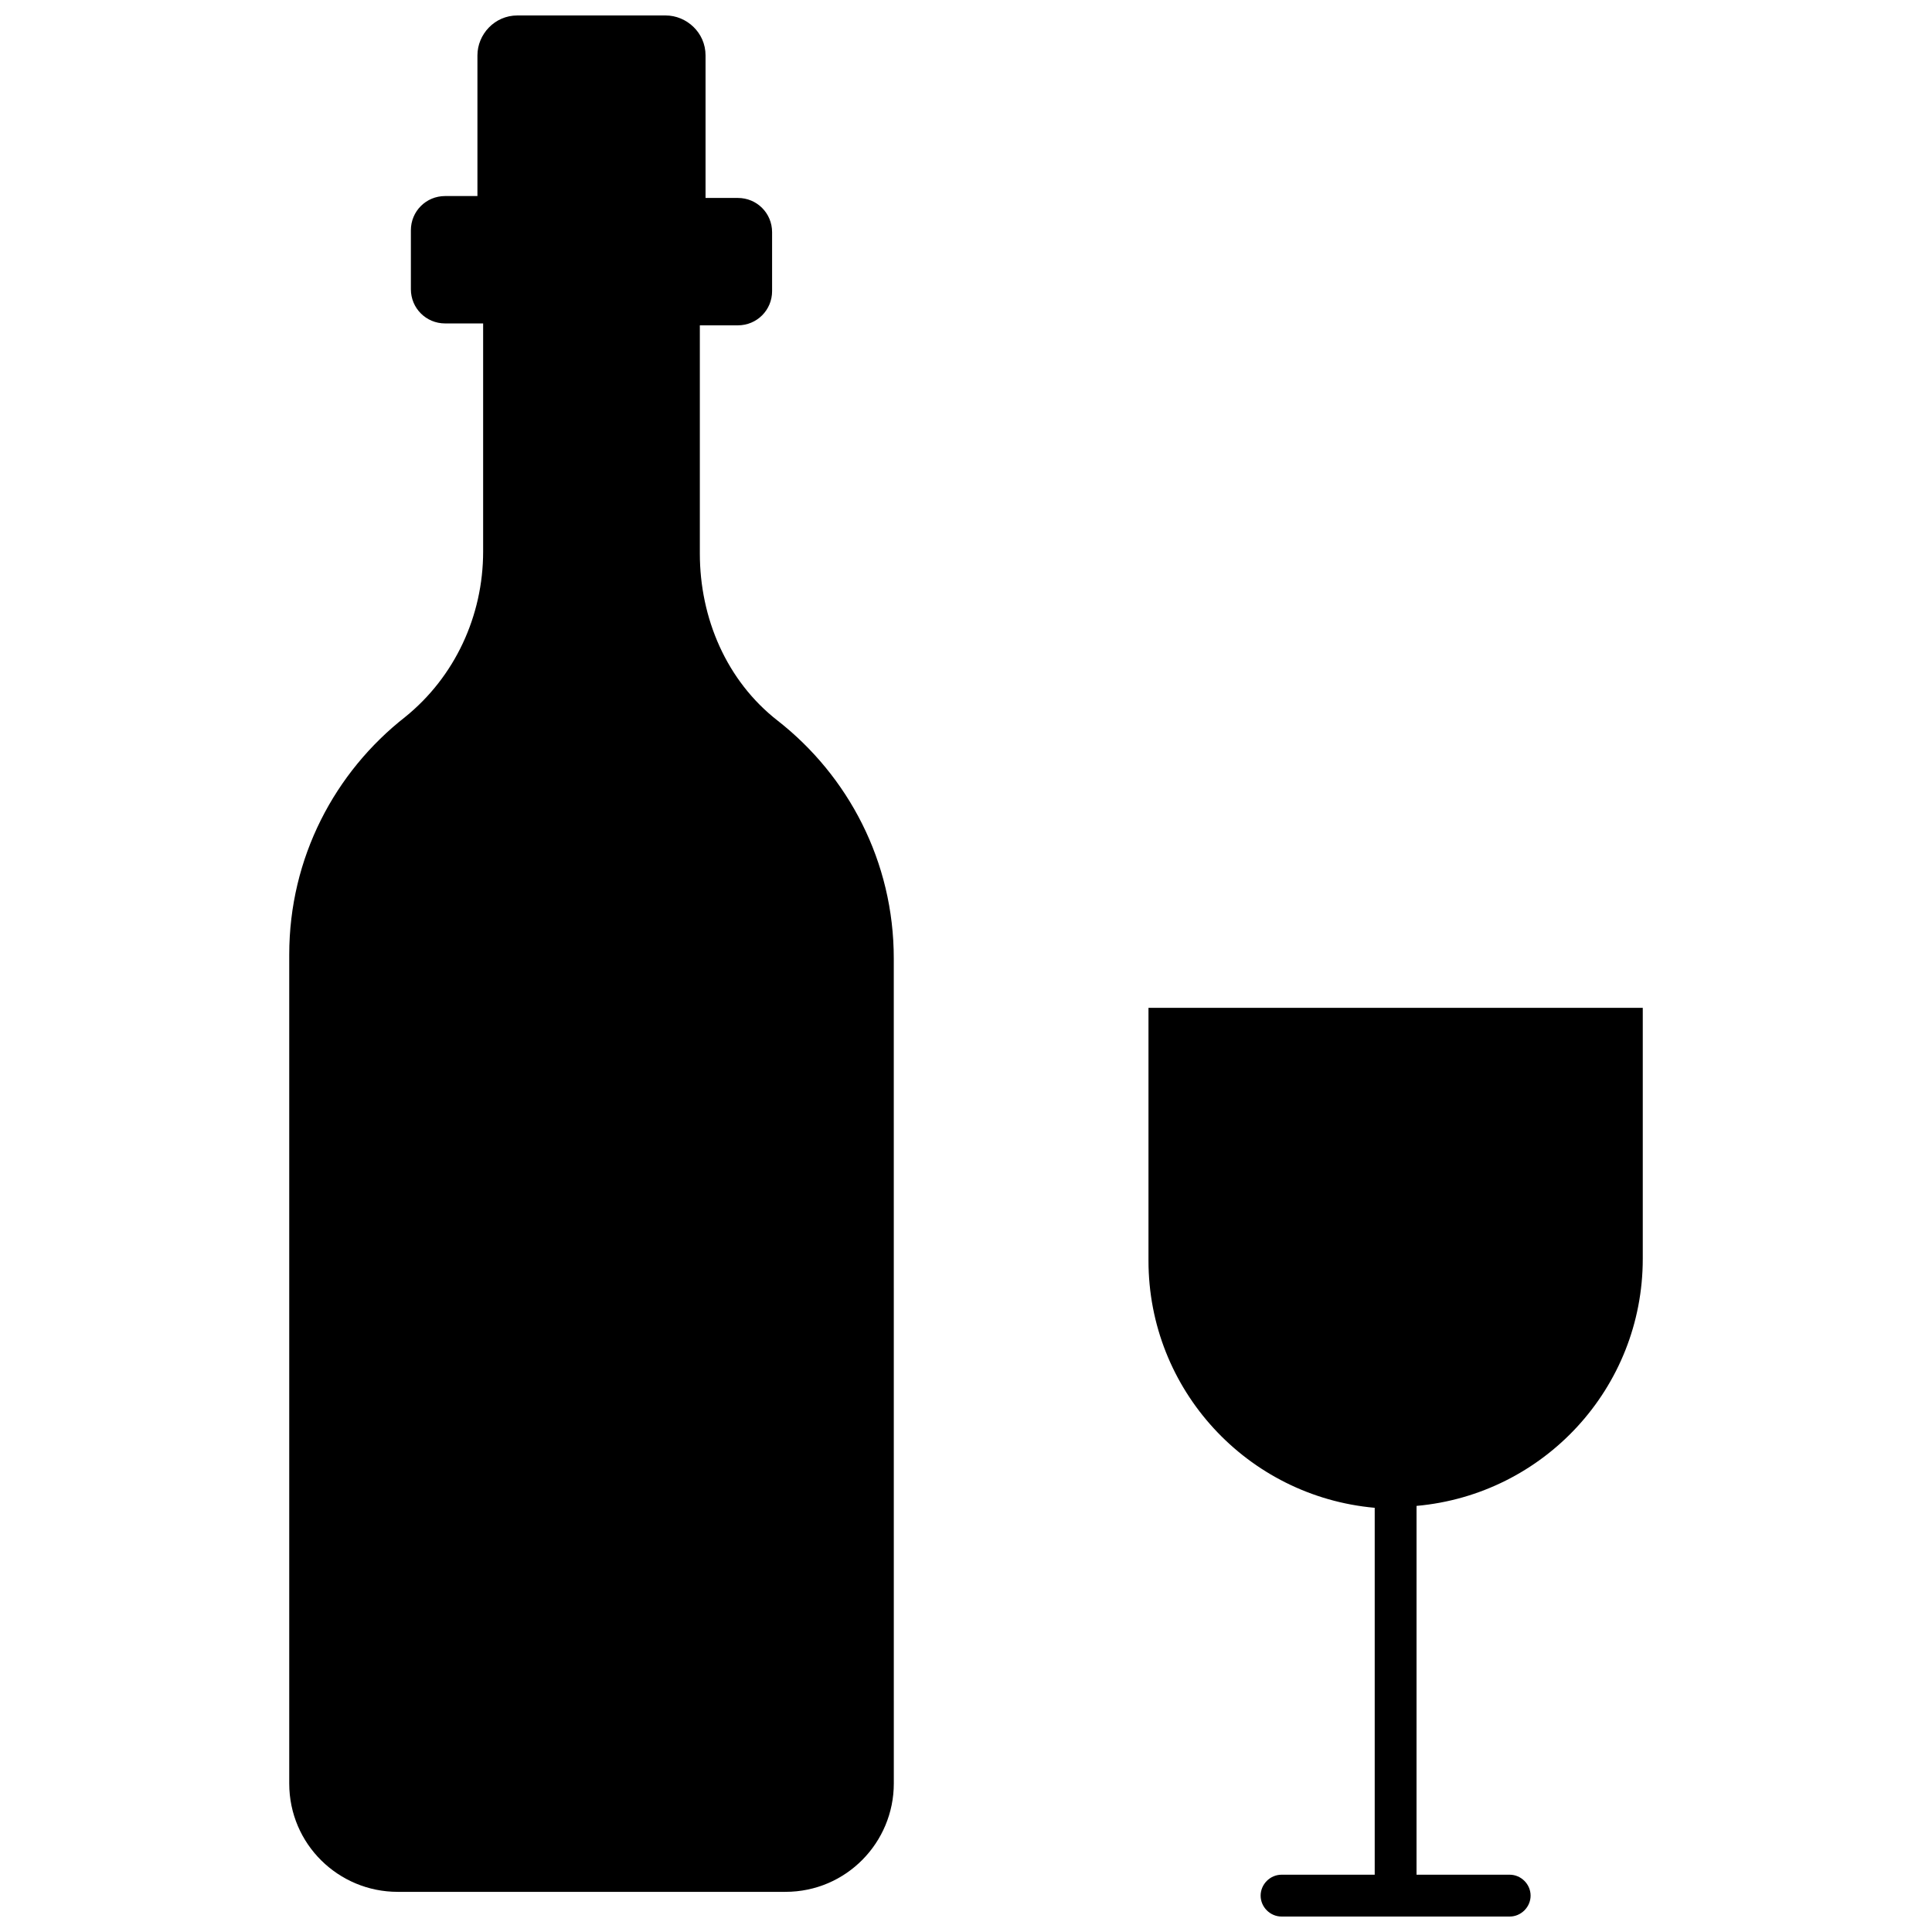
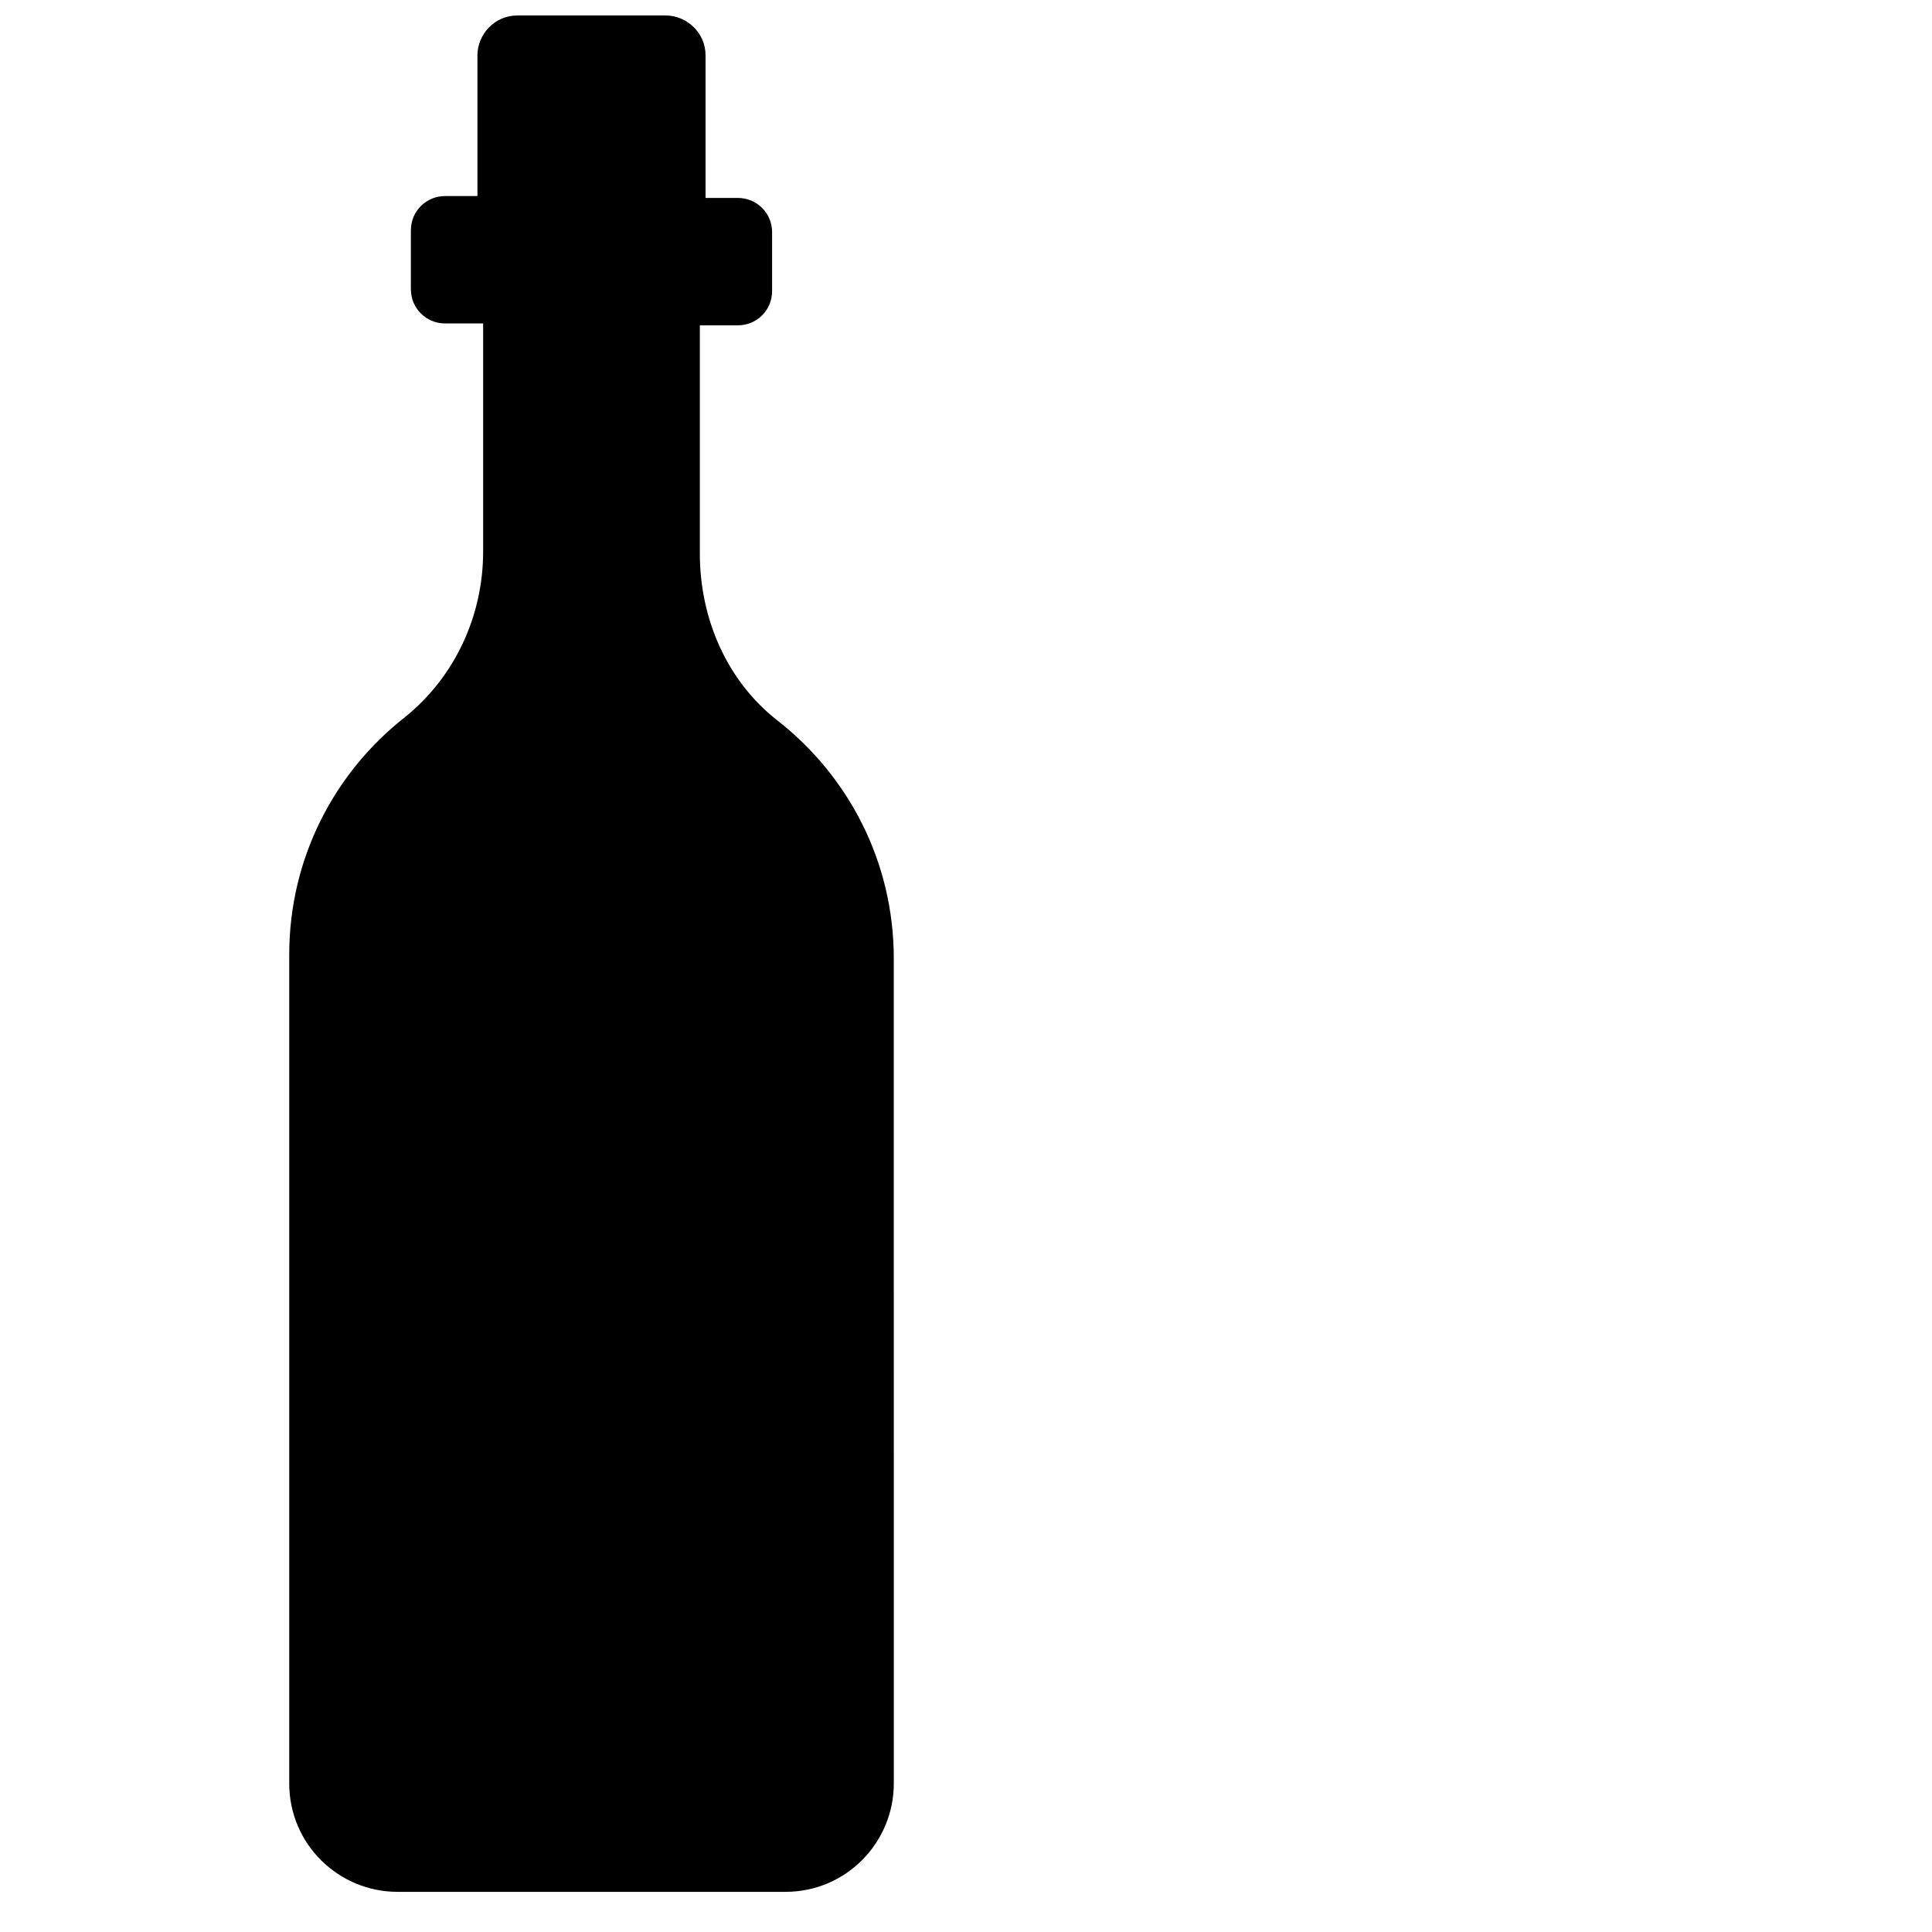
<svg xmlns="http://www.w3.org/2000/svg" width="800px" height="800px" version="1.1" viewBox="144 144 512 512">
  <defs>
    <clipPath id="b">
      <path d="m220 148.09h161v497.91h-161z" />
    </clipPath>
    <clipPath id="a">
      <path d="m448 411h132v240.9h-132z" />
    </clipPath>
  </defs>
  <g>
    <g clip-path="url(#b)">
      <path d="m350.12 335.01c-13.602-10.582-20.656-27.207-20.656-44.336v-60.457h10.078c5.039 0 9.07-4.031 9.07-9.07v-15.617c0-5.039-4.031-9.07-9.07-9.07h-8.566v-37.785c0-6.047-5.039-10.578-10.578-10.578h-39.297c-6.047 0-10.578 5.039-10.578 10.578v37.281h-8.566c-5.039 0-9.07 4.031-9.07 9.07v15.617c0 5.039 4.031 9.07 9.07 9.07h10.078v60.457c0 17.129-7.559 33.25-20.656 43.832-18.641 14.609-30.73 37.281-30.73 62.977v219.66c0 16.121 13.098 28.719 28.719 28.719h102.78c16.121 0 28.719-13.098 28.719-28.719l-0.008-218.65c0-25.695-12.094-48.367-30.734-62.977z" />
    </g>
    <g clip-path="url(#a)">
-       <path d="m448.36 411.08v67.008c0 34.258 26.199 62.473 59.953 65.496v0.504 96.73h-24.688c-3.023 0-5.543 2.519-5.543 5.543 0 3.023 2.519 5.543 5.543 5.543h60.457c3.023 0 5.543-2.519 5.543-5.543 0-3.023-2.519-5.543-5.543-5.543h-24.688l0.004-97.234v-0.504c33.754-3.023 59.953-31.234 59.953-65.496v-66.504z" />
-     </g>
+       </g>
  </g>
</svg>